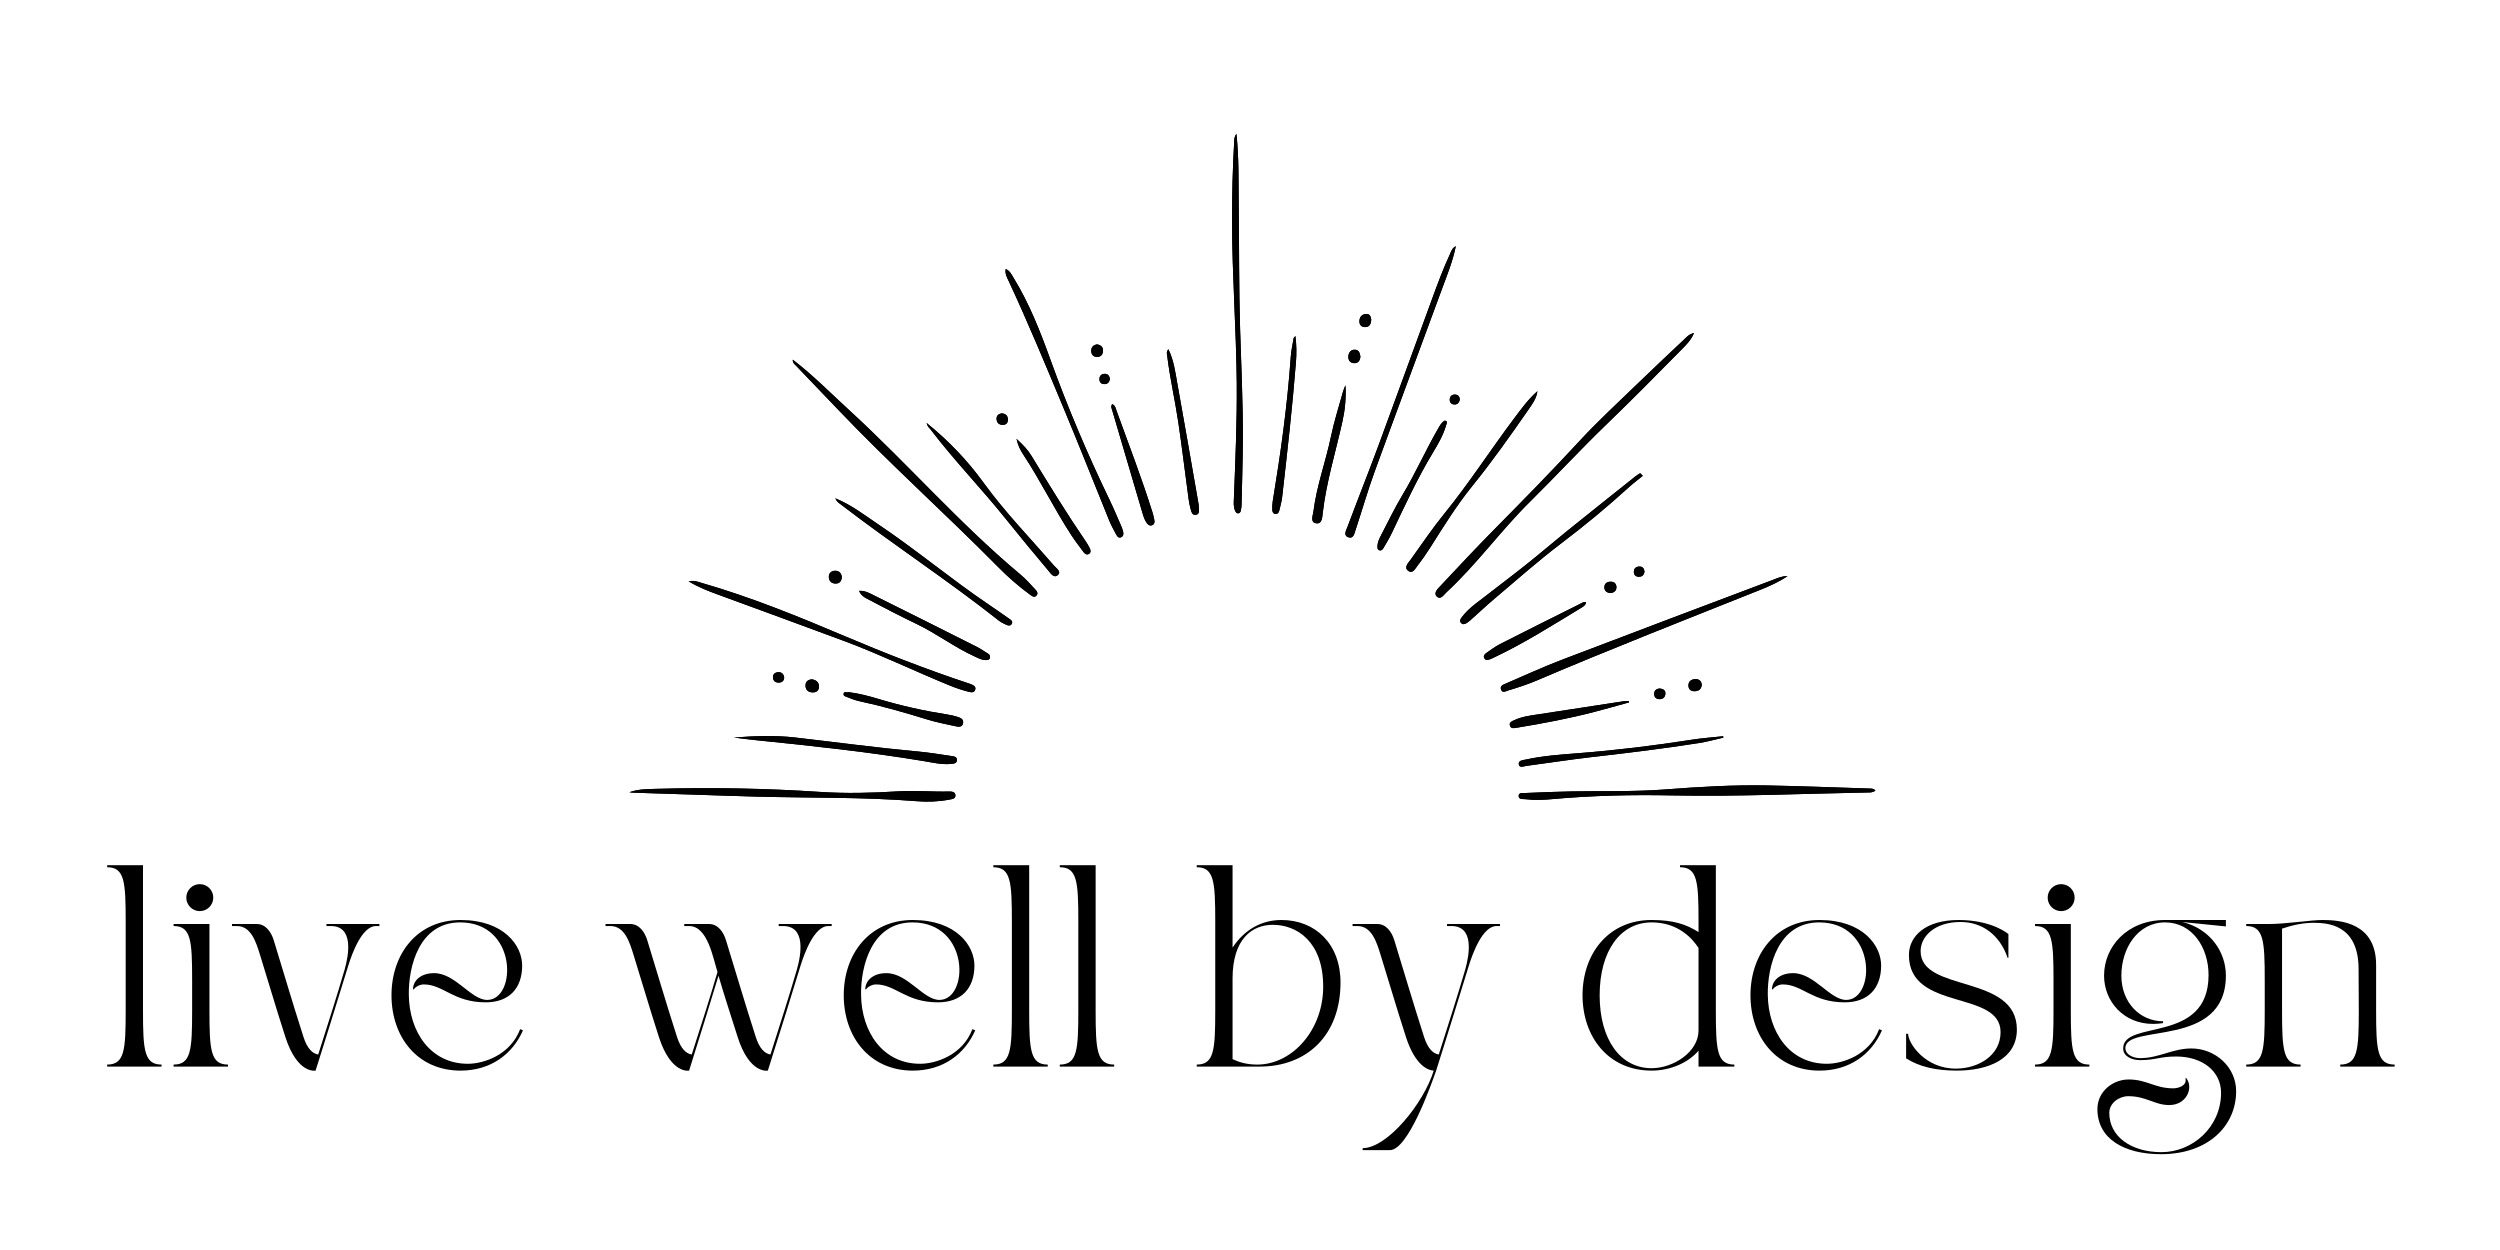
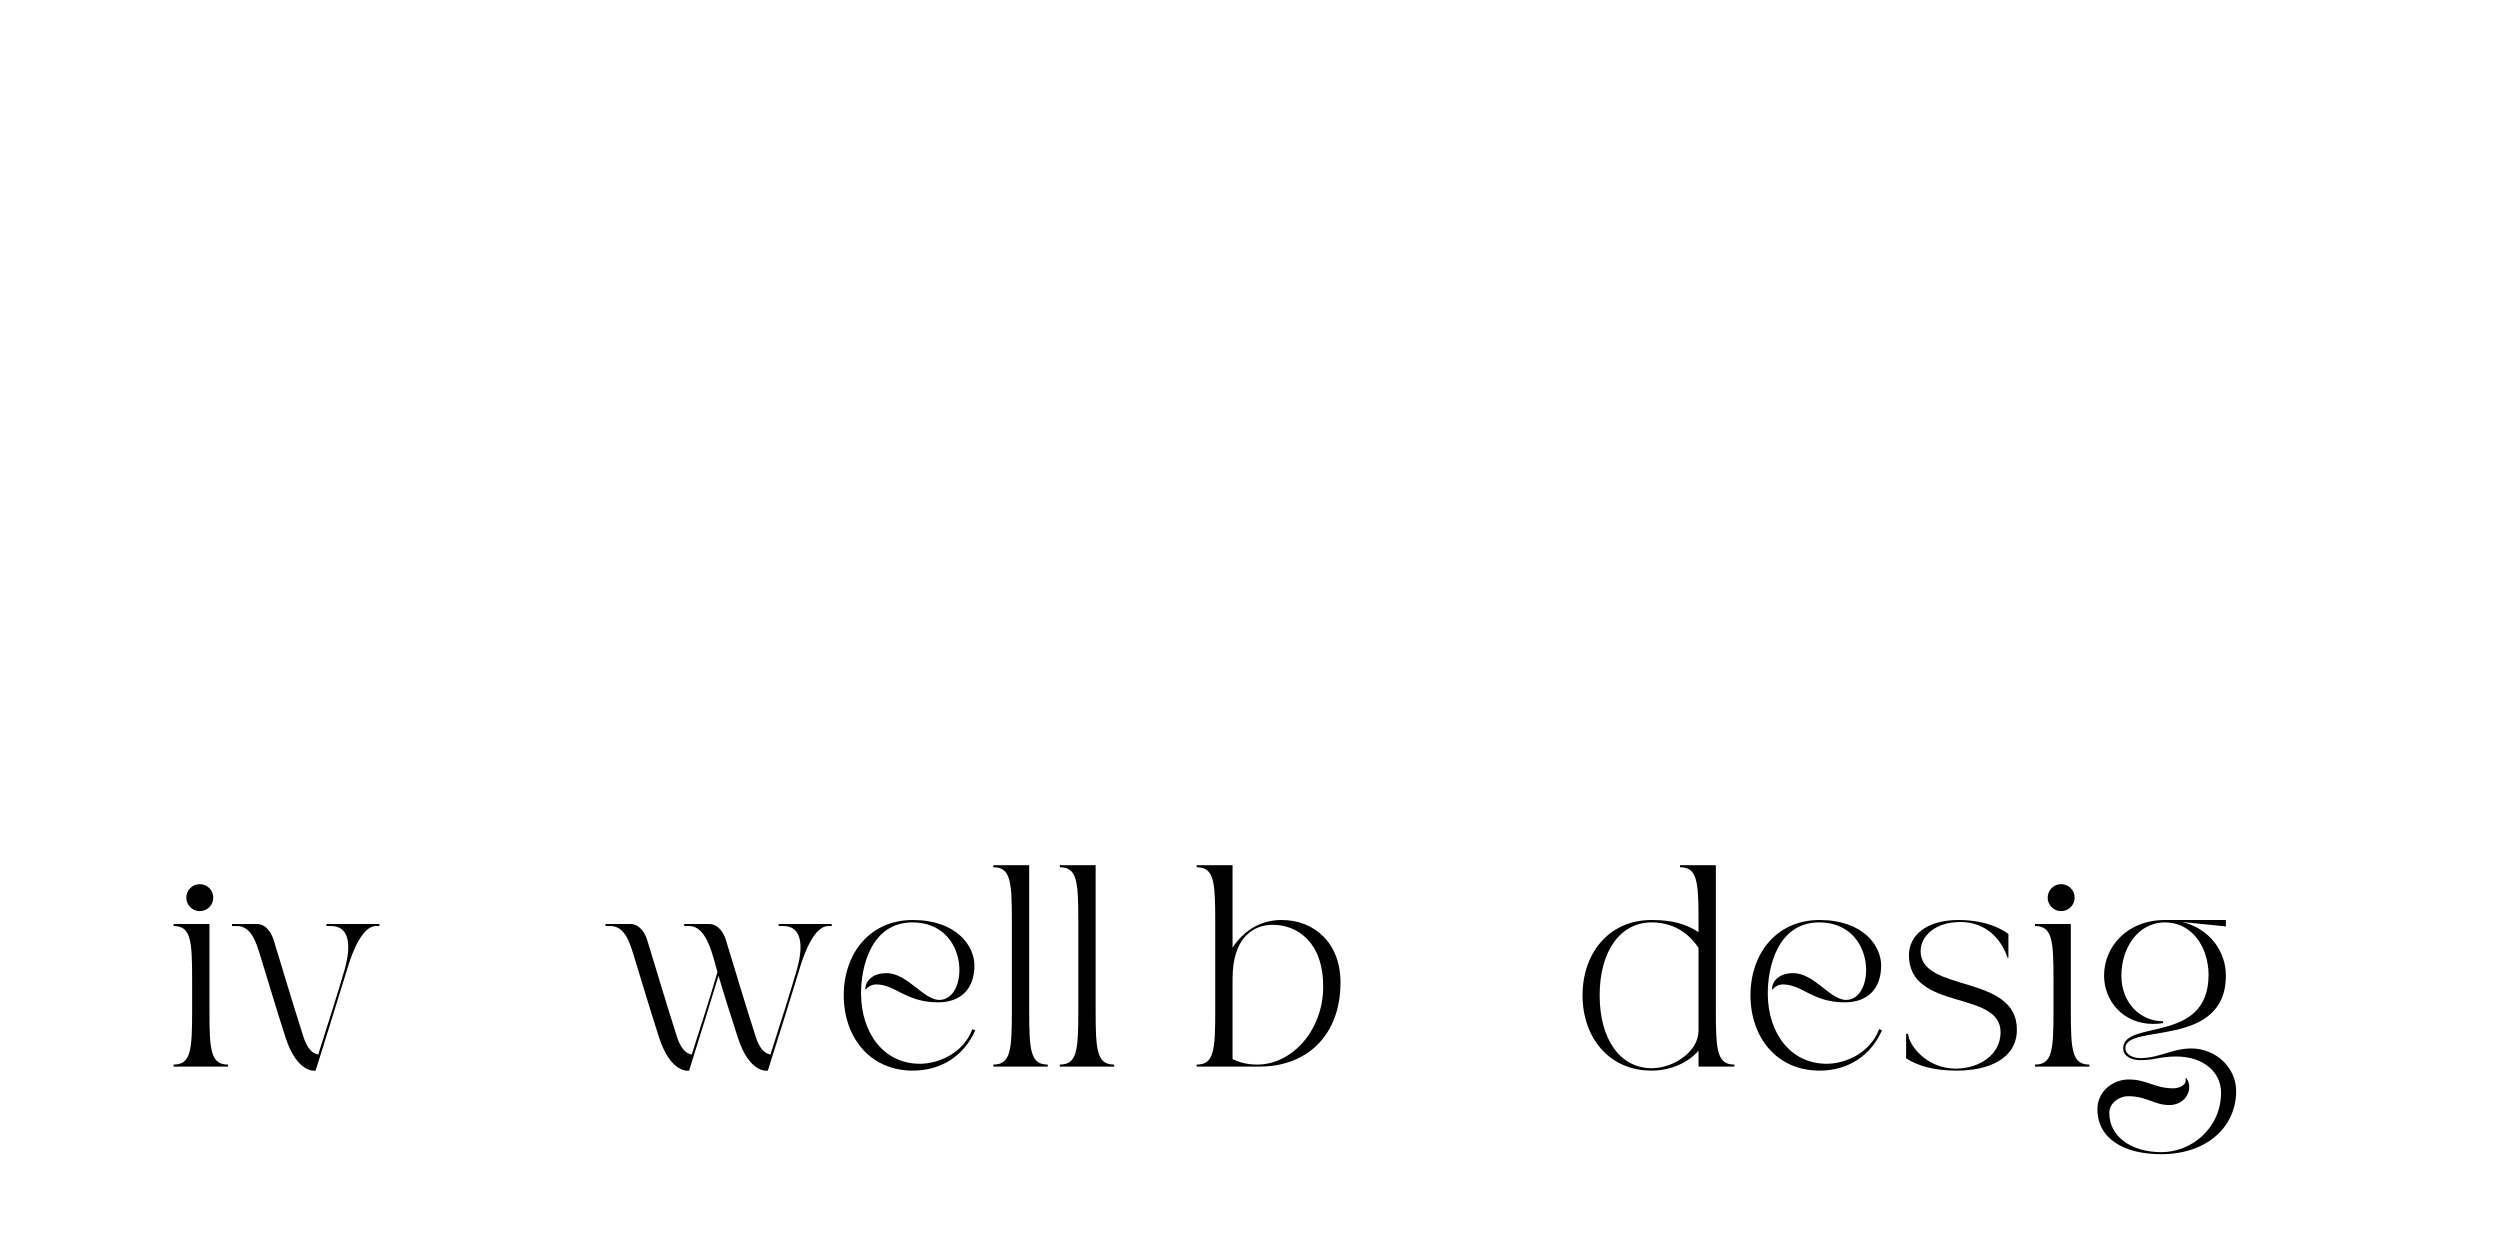
<svg xmlns="http://www.w3.org/2000/svg" width="500" zoomAndPan="magnify" viewBox="0 0 375 187.5" height="250" preserveAspectRatio="xMidYMid meet" version="1.0">
  <defs>
    <g />
    <clipPath id="37cb2c2791">
-       <path d="M 94.363 20.066 L 281.367 20.066 L 281.367 120.297 L 94.363 120.297 Z M 94.363 20.066 " clip-rule="nonzero" />
-     </clipPath>
+       </clipPath>
  </defs>
  <g clip-path="url(#37cb2c2791)">
    <path fill="#000000" d="M 254.102 49.953 C 253.656 51.004 252.977 51.68 252.32 52.344 C 248.555 56.164 244.789 59.984 240.922 63.707 C 237.039 67.457 233.371 71.43 229.531 75.223 C 225.129 79.57 221.516 84.641 216.969 88.844 C 216.559 89.223 216.105 90.02 215.527 89.477 C 214.992 88.977 215.637 88.344 216.02 87.938 C 218.723 85.055 221.426 82.168 224.203 79.352 C 228.52 74.984 232.82 70.602 236.988 66.086 C 239.691 63.16 242.637 60.457 245.5 57.68 C 247.832 55.422 250.203 53.203 252.562 50.973 C 252.969 50.59 253.324 50.129 254.102 49.953 Z M 119.285 54.73 C 121.434 56.98 123.594 59.219 125.738 61.469 C 133.492 69.609 141.875 77.105 149.77 85.102 C 151.23 86.582 152.812 87.957 154.492 89.191 C 154.77 89.391 155.109 89.688 155.438 89.371 C 155.828 88.992 155.48 88.625 155.234 88.359 C 154.539 87.609 153.852 86.836 153.07 86.18 C 143.91 78.535 136.09 69.492 127.305 61.453 C 124.57 58.953 121.98 56.301 118.914 53.949 C 118.902 54.418 119.125 54.562 119.285 54.73 Z M 280.48 118.281 C 275.332 118.121 270.184 117.91 265.039 117.816 C 259.953 117.723 254.883 118.023 249.812 118.414 C 245.164 118.77 240.5 118.629 235.844 118.711 C 233.516 118.75 231.191 118.848 228.863 118.949 C 228.473 118.965 227.82 118.844 227.797 119.348 C 227.762 119.988 228.488 119.832 228.875 119.883 C 230.207 120.059 231.555 119.984 232.891 119.863 C 238.871 119.324 244.855 119.191 250.863 119.312 C 260.602 119.504 270.336 119.051 280.07 118.875 C 280.484 118.867 280.926 118.91 281.316 118.574 C 281.051 118.281 280.758 118.289 280.48 118.281 Z M 185.129 21.215 C 184.895 25.242 184.801 29.27 184.809 33.305 C 184.82 41.363 185.438 49.41 185.512 57.469 C 185.562 63.234 185.305 68.992 185.086 74.75 C 185.062 75.383 184.988 76.027 185.277 76.633 C 185.371 76.828 185.48 77.02 185.73 77.004 C 185.98 76.988 186.082 76.785 186.125 76.574 C 186.184 76.297 186.23 76.016 186.234 75.734 C 186.309 72.414 186.414 69.094 186.426 65.773 C 186.453 60.293 186.18 54.816 186.016 49.34 C 185.828 43.195 185.883 37.043 185.809 30.895 C 185.762 27.328 185.859 23.754 185.465 20.066 C 185.137 20.508 185.148 20.867 185.129 21.215 Z M 265.984 86.965 C 255.422 90.953 244.855 94.926 234.309 98.957 C 231.477 100.039 228.711 101.309 225.926 102.512 C 225.527 102.684 224.93 102.863 225.164 103.453 C 225.383 104.023 225.895 103.668 226.27 103.555 C 227.688 103.129 229.098 102.676 230.465 102.094 C 241.57 97.359 252.805 92.957 264.016 88.484 C 265.445 87.914 266.848 87.281 268.137 86.426 C 267.34 86.387 266.672 86.703 265.984 86.965 Z M 94.996 118.902 C 101.168 119.078 107.34 119.328 113.508 119.492 C 121.516 119.707 129.527 119.543 137.523 120.18 C 139.141 120.312 140.77 120.254 142.375 119.945 C 142.766 119.871 143.336 119.855 143.316 119.297 C 143.293 118.734 142.723 118.723 142.332 118.73 C 139.789 118.785 137.25 118.543 134.711 118.703 C 130.797 118.949 126.875 119.043 122.969 118.785 C 114.793 118.242 106.613 118.102 98.426 118.328 C 97.082 118.367 95.711 118.359 94.398 118.84 C 94.598 118.863 94.797 118.895 94.996 118.902 Z M 151.312 42.176 C 154.254 48.484 156.906 54.922 159.59 61.344 C 161.918 66.918 164.129 72.543 166.406 78.137 C 166.699 78.855 167.094 79.531 167.453 80.219 C 167.59 80.473 167.781 80.719 168.117 80.605 C 168.48 80.48 168.551 80.16 168.484 79.82 C 168.426 79.547 168.336 79.273 168.227 79.016 C 167.633 77.656 167.062 76.285 166.418 74.949 C 163.113 68.105 160.152 61.117 157.57 53.965 C 156.035 49.707 154.383 45.492 152 41.617 C 151.711 41.148 151.473 40.613 150.855 40.348 C 150.719 41.062 151.051 41.617 151.312 42.176 Z M 107.656 89.172 C 114.012 91.516 120.383 93.816 126.727 96.191 C 132.02 98.168 137.109 100.633 142.332 102.773 C 143.348 103.191 144.379 103.547 145.445 103.801 C 145.766 103.879 146.117 103.875 146.262 103.508 C 146.43 103.086 146.148 102.852 145.801 102.695 C 145.609 102.609 145.406 102.543 145.203 102.477 C 138.938 100.398 132.797 98.004 126.719 95.426 C 119.672 92.434 112.574 89.547 105.203 87.422 C 104.668 87.266 104.145 87.02 103.293 87.199 C 104.828 88.121 106.242 88.652 107.656 89.172 Z M 217.508 38.086 C 216.465 40.328 215.613 42.652 214.762 44.973 C 212.117 52.168 209.527 59.379 206.867 66.57 C 205.324 70.742 203.676 74.875 202.117 79.043 C 201.938 79.527 201.434 80.332 202.277 80.598 C 203.055 80.844 203.172 79.969 203.352 79.438 C 204.32 76.523 205.168 73.562 206.219 70.676 C 209.555 61.516 212.977 52.387 216.336 43.238 C 217.086 41.195 217.922 39.172 218.375 36.922 C 217.812 37.219 217.699 37.68 217.508 38.086 Z M 227.121 62.762 C 223.582 67.477 220.387 72.449 216.664 77.035 C 214.855 79.258 213.258 81.633 211.59 83.957 C 211.254 84.426 210.547 85.086 211.215 85.605 C 211.926 86.156 212.305 85.254 212.66 84.801 C 213.336 83.941 213.961 83.039 214.547 82.113 C 216.531 78.98 218.484 75.816 220.82 72.93 C 223.781 69.273 226.492 65.438 229.172 61.578 C 229.781 60.699 230.465 59.828 230.617 58.676 C 229.246 59.875 228.195 61.332 227.121 62.762 Z M 113.25 111.012 C 121.734 111.875 130.215 112.773 138.633 114.176 C 139.945 114.395 141.27 114.719 142.617 114.59 C 143 114.551 143.574 114.551 143.543 113.953 C 143.52 113.465 143.016 113.445 142.645 113.391 C 140.973 113.148 139.301 112.867 137.617 112.715 C 131.477 112.156 125.363 111.324 119.238 110.621 C 116.184 110.273 113.141 110.398 110.098 110.629 C 111.156 110.77 112.203 110.906 113.25 111.012 Z M 246.023 70.977 C 245.789 71.133 245.547 71.27 245.328 71.445 C 241.875 74.199 238.422 76.945 234.984 79.715 C 232.895 81.402 230.863 83.156 228.758 84.824 C 226.297 86.777 223.777 88.66 221.297 90.59 C 220.543 91.176 219.84 91.824 219.262 92.594 C 219.062 92.859 218.879 93.141 219.164 93.445 C 219.441 93.738 219.754 93.609 220.031 93.438 C 220.211 93.328 220.379 93.191 220.535 93.051 C 221.828 91.898 223.09 90.715 224.414 89.598 C 227.625 86.887 230.773 84.09 234.121 81.551 C 237.672 78.859 241.102 76.035 244.391 73.031 C 245.039 72.445 245.746 71.926 246.422 71.371 C 246.289 71.238 246.156 71.109 246.023 70.977 Z M 126.129 75.668 C 133.906 81.645 142.129 87.008 149.828 93.09 C 150.152 93.348 150.543 93.531 150.926 93.711 C 151.219 93.848 151.574 93.93 151.766 93.57 C 151.969 93.188 151.645 93 151.383 92.816 C 150.371 92.109 149.363 91.395 148.34 90.707 C 142.664 86.875 137.414 82.457 131.727 78.648 C 129.688 77.281 127.754 75.75 125.301 74.746 C 125.527 75.293 125.855 75.457 126.129 75.668 Z M 139.621 64.465 C 143.176 69.125 147.27 73.336 150.93 77.91 C 153.004 80.5 155.117 83.059 157.258 85.594 C 157.594 85.996 158.09 86.805 158.688 86.242 C 159.238 85.723 158.449 85.25 158.117 84.863 C 154.562 80.754 150.754 76.844 147.559 72.441 C 145.133 69.094 142.34 66.156 138.996 63.445 C 139.105 64.004 139.418 64.199 139.621 64.465 Z M 194.043 50.738 C 193.887 51.676 193.676 52.613 193.609 53.562 C 193.105 60.828 192.094 68.031 190.906 75.211 C 190.836 75.625 190.832 76.055 190.844 76.473 C 190.852 76.766 190.965 77.055 191.309 77.09 C 191.652 77.125 191.82 76.875 191.891 76.586 C 192.055 75.902 192.25 75.215 192.328 74.516 C 193.098 67.781 193.863 61.043 194.395 54.281 C 194.492 53.039 194.488 51.785 194.312 50.406 C 194.156 50.598 194.059 50.66 194.043 50.738 Z M 175.078 53.352 C 175.484 56.719 176.254 60.023 176.75 63.375 C 177.309 67.18 177.77 71 178.285 74.812 C 178.355 75.336 178.457 75.859 178.598 76.367 C 178.707 76.762 178.801 77.289 179.359 77.223 C 179.938 77.148 179.855 76.617 179.844 76.207 C 179.832 75.855 179.77 75.508 179.707 75.16 C 178.672 69.25 177.652 63.34 176.586 57.438 C 176.281 55.762 176.078 54.043 175.254 52.383 C 174.918 52.805 175.043 53.082 175.078 53.352 Z M 130.543 90.062 C 132.816 91.262 135.102 92.453 137.422 93.562 C 140.484 95.023 143.188 97.113 146.281 98.508 C 146.797 98.742 147.297 99.02 147.883 99.012 C 148.133 99.008 148.398 98.992 148.488 98.699 C 148.566 98.43 148.449 98.203 148.223 98.062 C 147.656 97.703 147.105 97.32 146.508 97.02 C 141.379 94.434 136.242 91.855 131.098 89.305 C 130.426 88.973 129.738 88.574 128.859 88.625 C 129.188 89.461 129.918 89.734 130.543 90.062 Z M 201.457 58.723 C 200.836 60.969 200.117 63.195 199.645 65.473 C 198.859 69.242 197.492 72.879 197.016 76.715 C 196.938 77.324 196.512 78.285 197.34 78.477 C 198.316 78.703 198.336 77.602 198.406 76.988 C 198.945 72.297 200.352 67.797 201.367 63.215 C 201.762 61.445 201.922 59.645 201.824 57.785 C 201.699 58.098 201.543 58.398 201.457 58.723 Z M 258.469 110.434 C 256.895 110.605 255.312 110.715 253.75 110.961 C 248.066 111.852 242.363 112.543 236.625 112.988 C 234.027 113.191 231.414 113.375 228.855 113.934 C 228.43 114.027 227.746 114.062 227.812 114.605 C 227.895 115.266 228.566 114.934 228.957 114.883 C 232.141 114.469 235.312 113.961 238.504 113.594 C 243.969 112.969 249.43 112.309 254.867 111.453 C 256.094 111.258 257.297 110.918 258.512 110.645 C 258.496 110.574 258.48 110.504 258.469 110.434 Z M 215.723 64.285 C 213.832 67.555 212.312 71.023 210.363 74.266 C 209.164 76.258 208.168 78.375 207.086 80.438 C 206.859 80.875 206.656 81.332 206.625 81.836 C 206.605 82.117 206.582 82.438 206.922 82.547 C 207.211 82.641 207.395 82.414 207.52 82.207 C 207.945 81.477 208.391 80.75 208.754 79.988 C 210.699 75.91 212.574 71.801 214.918 67.922 C 215.715 66.602 216.508 65.246 216.93 63.734 C 216.996 63.504 217.23 63.184 216.707 63.09 C 216.238 63.359 215.984 63.828 215.723 64.285 Z M 166.852 61.613 C 168.352 66.723 169.855 71.832 171.367 76.938 C 171.527 77.477 171.695 78.023 172.039 78.484 C 172.246 78.762 172.523 78.922 172.863 78.762 C 173.164 78.621 173.211 78.32 173.156 78.035 C 173.078 77.617 172.984 77.203 172.855 76.801 C 171.242 71.688 169.324 66.68 167.492 61.645 C 167.359 61.27 167.301 60.809 166.828 60.617 C 166.578 60.969 166.758 61.297 166.852 61.613 Z M 153.457 68.129 C 156.051 72.051 158.109 76.293 160.672 80.23 C 161.25 81.117 161.895 81.961 162.531 82.805 C 162.723 83.059 163.016 83.297 163.352 83.078 C 163.68 82.863 163.598 82.512 163.453 82.215 C 163.281 81.867 163.082 81.531 162.863 81.211 C 160.012 77.039 157.375 72.734 154.746 68.418 C 154.191 67.504 153.488 66.738 152.469 65.824 C 152.711 66.863 153.055 67.52 153.457 68.129 Z M 126.547 104.016 C 126.441 104.43 126.902 104.488 127.164 104.598 C 127.715 104.824 128.285 105.043 128.867 105.168 C 132.285 105.902 135.641 106.859 138.98 107.891 C 140.391 108.328 141.852 108.621 143.301 108.93 C 143.723 109.023 144.297 109.141 144.449 108.52 C 144.609 107.867 144.062 107.672 143.59 107.52 C 143.121 107.367 142.637 107.262 142.148 107.184 C 138.656 106.641 135.219 105.879 131.832 104.859 C 130.348 104.414 128.848 104.008 127.238 103.816 C 127.051 103.938 126.637 103.668 126.547 104.016 Z M 244.324 105.16 C 244.117 105.16 243.902 105.133 243.699 105.164 C 239.445 105.809 235.195 106.457 230.945 107.121 C 229.691 107.316 228.418 107.449 227.246 107.98 C 226.875 108.145 226.332 108.309 226.488 108.84 C 226.648 109.379 227.191 109.211 227.59 109.148 C 231.488 108.504 235.371 107.773 239.195 106.773 C 240.922 106.324 242.637 105.832 244.359 105.359 C 244.348 105.293 244.336 105.227 244.324 105.16 Z M 236.93 90.625 C 232.93 92.621 228.926 94.617 224.941 96.645 C 224.254 96.996 223.637 97.48 222.996 97.918 C 222.73 98.102 222.461 98.344 222.629 98.699 C 222.832 99.129 223.215 98.984 223.551 98.871 C 223.75 98.805 223.938 98.699 224.129 98.609 C 228.629 96.484 232.82 93.816 237.066 91.242 C 237.414 91.031 237.816 90.84 237.918 90.355 C 237.52 90.223 237.23 90.477 236.93 90.625 Z M 120.824 102.816 C 120.82 103.492 121.242 103.844 121.895 103.859 C 122.469 103.875 122.848 103.578 122.848 102.98 C 122.844 102.297 122.395 102.004 121.801 101.895 C 121.203 101.941 120.832 102.238 120.824 102.816 Z M 125.242 85.613 C 124.676 85.633 124.305 85.988 124.324 86.562 C 124.348 87.176 124.738 87.535 125.359 87.535 C 125.953 87.531 126.23 87.156 126.277 86.559 C 126.203 85.969 125.863 85.598 125.242 85.613 Z M 203.176 52.453 C 202.617 52.461 202.301 52.891 202.254 53.422 C 202.207 54.023 202.512 54.461 203.145 54.477 C 203.723 54.492 204 54.094 204.062 53.5 C 203.988 52.988 203.848 52.445 203.176 52.453 Z M 254.258 101.867 C 253.664 101.91 253.246 102.219 253.266 102.859 C 253.285 103.457 253.703 103.715 254.262 103.684 C 254.859 103.648 255.23 103.332 255.266 102.66 C 255.172 102.121 254.828 101.828 254.258 101.867 Z M 204.898 47.094 C 204.25 47.141 203.906 47.586 203.91 48.227 C 203.914 48.762 204.258 49.074 204.781 49.066 C 205.441 49.055 205.648 48.586 205.688 47.945 C 205.625 47.52 205.488 47.051 204.898 47.094 Z M 242.465 88.086 C 242.461 87.547 242.121 87.242 241.586 87.254 C 241.023 87.262 240.625 87.562 240.656 88.156 C 240.684 88.691 241.078 88.926 241.594 88.961 C 242.105 88.887 242.469 88.629 242.465 88.086 Z M 163.684 52.602 C 163.676 53.121 163.941 53.496 164.473 53.535 C 165.047 53.582 165.41 53.262 165.453 52.68 C 165.5 52.094 165.176 51.77 164.57 51.656 C 164.055 51.73 163.699 52.016 163.684 52.602 Z M 149.484 62.836 C 149.5 63.422 149.859 63.738 150.43 63.734 C 150.926 63.73 151.203 63.406 151.191 62.918 C 151.176 62.336 150.82 62.047 150.262 62 C 149.773 62.078 149.469 62.336 149.484 62.836 Z M 248.125 104.078 C 248.121 104.562 248.414 104.863 248.91 104.875 C 249.441 104.887 249.77 104.586 249.809 104.062 C 249.844 103.535 249.473 103.344 249.008 103.273 C 248.5 103.301 248.125 103.523 248.125 104.078 Z M 116.691 100.832 C 116.199 100.871 115.914 101.168 115.953 101.668 C 115.996 102.172 116.348 102.395 116.824 102.391 C 117.32 102.383 117.602 102.117 117.629 101.617 C 117.543 101.078 117.234 100.789 116.691 100.832 Z M 245.922 84.977 C 245.387 84.984 245.051 85.289 245.078 85.84 C 245.102 86.297 245.426 86.527 245.871 86.516 C 246.371 86.5 246.625 86.195 246.672 85.715 C 246.621 85.258 246.375 84.973 245.922 84.977 Z M 165.672 56.074 C 165.18 56.094 164.906 56.406 164.914 56.898 C 164.926 57.355 165.199 57.613 165.648 57.617 C 166.141 57.621 166.414 57.34 166.484 56.801 C 166.41 56.379 166.176 56.051 165.672 56.074 Z M 218.23 59.184 C 217.785 59.191 217.492 59.422 217.461 59.887 C 217.43 60.348 217.68 60.645 218.129 60.672 C 218.625 60.703 218.891 60.391 218.98 59.879 C 218.918 59.469 218.695 59.18 218.23 59.184 Z M 218.23 59.184 " fill-opacity="1" fill-rule="nonzero" />
    <path fill="#000000" d="M 254.102 49.953 C 253.656 51.004 252.977 51.68 252.32 52.344 C 248.555 56.164 244.789 59.984 240.922 63.707 C 237.039 67.457 233.371 71.43 229.531 75.223 C 225.129 79.57 221.516 84.641 216.969 88.844 C 216.559 89.223 216.105 90.02 215.527 89.477 C 214.992 88.977 215.637 88.344 216.02 87.938 C 218.723 85.055 221.426 82.168 224.203 79.352 C 228.52 74.984 232.82 70.602 236.988 66.086 C 239.691 63.16 242.637 60.457 245.5 57.68 C 247.832 55.422 250.203 53.203 252.562 50.973 C 252.969 50.59 253.324 50.129 254.102 49.953 Z M 119.285 54.73 C 121.434 56.98 123.594 59.219 125.738 61.469 C 133.492 69.609 141.875 77.105 149.77 85.102 C 151.23 86.582 152.812 87.957 154.492 89.191 C 154.77 89.391 155.109 89.688 155.438 89.371 C 155.828 88.992 155.48 88.625 155.234 88.359 C 154.539 87.609 153.852 86.836 153.07 86.18 C 143.91 78.535 136.09 69.492 127.305 61.453 C 124.57 58.953 121.98 56.301 118.914 53.949 C 118.902 54.418 119.125 54.562 119.285 54.73 Z M 280.48 118.281 C 275.332 118.121 270.184 117.91 265.039 117.816 C 259.953 117.723 254.883 118.023 249.812 118.414 C 245.164 118.77 240.5 118.629 235.844 118.711 C 233.516 118.75 231.191 118.848 228.863 118.949 C 228.473 118.965 227.82 118.844 227.797 119.348 C 227.762 119.988 228.488 119.832 228.875 119.883 C 230.207 120.059 231.555 119.984 232.891 119.863 C 238.871 119.324 244.855 119.191 250.863 119.312 C 260.602 119.504 270.336 119.051 280.07 118.875 C 280.484 118.867 280.926 118.91 281.316 118.574 C 281.051 118.281 280.758 118.289 280.48 118.281 Z M 185.129 21.215 C 184.895 25.242 184.801 29.27 184.809 33.305 C 184.82 41.363 185.438 49.41 185.512 57.469 C 185.562 63.234 185.305 68.992 185.086 74.75 C 185.062 75.383 184.988 76.027 185.277 76.633 C 185.371 76.828 185.48 77.02 185.73 77.004 C 185.98 76.988 186.082 76.785 186.125 76.574 C 186.184 76.297 186.23 76.016 186.234 75.734 C 186.309 72.414 186.414 69.094 186.426 65.773 C 186.453 60.293 186.18 54.816 186.016 49.34 C 185.828 43.195 185.883 37.043 185.809 30.895 C 185.762 27.328 185.859 23.754 185.465 20.066 C 185.137 20.508 185.148 20.867 185.129 21.215 Z M 265.984 86.965 C 255.422 90.953 244.855 94.926 234.309 98.957 C 231.477 100.039 228.711 101.309 225.926 102.512 C 225.527 102.684 224.93 102.863 225.164 103.453 C 225.383 104.023 225.895 103.668 226.27 103.555 C 227.688 103.129 229.098 102.676 230.465 102.094 C 241.57 97.359 252.805 92.957 264.016 88.484 C 265.445 87.914 266.848 87.281 268.137 86.426 C 267.34 86.387 266.672 86.703 265.984 86.965 Z M 94.996 118.902 C 101.168 119.078 107.34 119.328 113.508 119.492 C 121.516 119.707 129.527 119.543 137.523 120.18 C 139.141 120.312 140.77 120.254 142.375 119.945 C 142.766 119.871 143.336 119.855 143.316 119.297 C 143.293 118.734 142.723 118.723 142.332 118.73 C 139.789 118.785 137.25 118.543 134.711 118.703 C 130.797 118.949 126.875 119.043 122.969 118.785 C 114.793 118.242 106.613 118.102 98.426 118.328 C 97.082 118.367 95.711 118.359 94.398 118.84 C 94.598 118.863 94.797 118.895 94.996 118.902 Z M 151.312 42.176 C 154.254 48.484 156.906 54.922 159.59 61.344 C 161.918 66.918 164.129 72.543 166.406 78.137 C 166.699 78.855 167.094 79.531 167.453 80.219 C 167.59 80.473 167.781 80.719 168.117 80.605 C 168.48 80.48 168.551 80.16 168.484 79.82 C 168.426 79.547 168.336 79.273 168.227 79.016 C 167.633 77.656 167.062 76.285 166.418 74.949 C 163.113 68.105 160.152 61.117 157.57 53.965 C 156.035 49.707 154.383 45.492 152 41.617 C 151.711 41.148 151.473 40.613 150.855 40.348 C 150.719 41.062 151.051 41.617 151.312 42.176 Z M 107.656 89.172 C 114.012 91.516 120.383 93.816 126.727 96.191 C 132.02 98.168 137.109 100.633 142.332 102.773 C 143.348 103.191 144.379 103.547 145.445 103.801 C 145.766 103.879 146.117 103.875 146.262 103.508 C 146.43 103.086 146.148 102.852 145.801 102.695 C 145.609 102.609 145.406 102.543 145.203 102.477 C 138.938 100.398 132.797 98.004 126.719 95.426 C 119.672 92.434 112.574 89.547 105.203 87.422 C 104.668 87.266 104.145 87.02 103.293 87.199 C 104.828 88.121 106.242 88.652 107.656 89.172 Z M 217.508 38.086 C 216.465 40.328 215.613 42.652 214.762 44.973 C 212.117 52.168 209.527 59.379 206.867 66.57 C 205.324 70.742 203.676 74.875 202.117 79.043 C 201.938 79.527 201.434 80.332 202.277 80.598 C 203.055 80.844 203.172 79.969 203.352 79.438 C 204.32 76.523 205.168 73.562 206.219 70.676 C 209.555 61.516 212.977 52.387 216.336 43.238 C 217.086 41.195 217.922 39.172 218.375 36.922 C 217.812 37.219 217.699 37.68 217.508 38.086 Z M 227.121 62.762 C 223.582 67.477 220.387 72.449 216.664 77.035 C 214.855 79.258 213.258 81.633 211.59 83.957 C 211.254 84.426 210.547 85.086 211.215 85.605 C 211.926 86.156 212.305 85.254 212.66 84.801 C 213.336 83.941 213.961 83.039 214.547 82.113 C 216.531 78.98 218.484 75.816 220.82 72.93 C 223.781 69.273 226.492 65.438 229.172 61.578 C 229.781 60.699 230.465 59.828 230.617 58.676 C 229.246 59.875 228.195 61.332 227.121 62.762 Z M 113.25 111.012 C 121.734 111.875 130.215 112.773 138.633 114.176 C 139.945 114.395 141.27 114.719 142.617 114.59 C 143 114.551 143.574 114.551 143.543 113.953 C 143.52 113.465 143.016 113.445 142.645 113.391 C 140.973 113.148 139.301 112.867 137.617 112.715 C 131.477 112.156 125.363 111.324 119.238 110.621 C 116.184 110.273 113.141 110.398 110.098 110.629 C 111.156 110.77 112.203 110.906 113.25 111.012 Z M 246.023 70.977 C 245.789 71.133 245.547 71.27 245.328 71.445 C 241.875 74.199 238.422 76.945 234.984 79.715 C 232.895 81.402 230.863 83.156 228.758 84.824 C 226.297 86.777 223.777 88.66 221.297 90.59 C 220.543 91.176 219.84 91.824 219.262 92.594 C 219.062 92.859 218.879 93.141 219.164 93.445 C 219.441 93.738 219.754 93.609 220.031 93.438 C 220.211 93.328 220.379 93.191 220.535 93.051 C 221.828 91.898 223.09 90.715 224.414 89.598 C 227.625 86.887 230.773 84.09 234.121 81.551 C 237.672 78.859 241.102 76.035 244.391 73.031 C 245.039 72.445 245.746 71.926 246.422 71.371 C 246.289 71.238 246.156 71.109 246.023 70.977 Z M 126.129 75.668 C 133.906 81.645 142.129 87.008 149.828 93.09 C 150.152 93.348 150.543 93.531 150.926 93.711 C 151.219 93.848 151.574 93.93 151.766 93.57 C 151.969 93.188 151.645 93 151.383 92.816 C 150.371 92.109 149.363 91.395 148.34 90.707 C 142.664 86.875 137.414 82.457 131.727 78.648 C 129.688 77.281 127.754 75.75 125.301 74.746 C 125.527 75.293 125.855 75.457 126.129 75.668 Z M 139.621 64.465 C 143.176 69.125 147.27 73.336 150.93 77.91 C 153.004 80.5 155.117 83.059 157.258 85.594 C 157.594 85.996 158.09 86.805 158.688 86.242 C 159.238 85.723 158.449 85.25 158.117 84.863 C 154.562 80.754 150.754 76.844 147.559 72.441 C 145.133 69.094 142.34 66.156 138.996 63.445 C 139.105 64.004 139.418 64.199 139.621 64.465 Z M 194.043 50.738 C 193.887 51.676 193.676 52.613 193.609 53.562 C 193.105 60.828 192.094 68.031 190.906 75.211 C 190.836 75.625 190.832 76.055 190.844 76.473 C 190.852 76.766 190.965 77.055 191.309 77.09 C 191.652 77.125 191.82 76.875 191.891 76.586 C 192.055 75.902 192.25 75.215 192.328 74.516 C 193.098 67.781 193.863 61.043 194.395 54.281 C 194.492 53.039 194.488 51.785 194.312 50.406 C 194.156 50.598 194.059 50.66 194.043 50.738 Z M 175.078 53.352 C 175.484 56.719 176.254 60.023 176.75 63.375 C 177.309 67.18 177.77 71 178.285 74.812 C 178.355 75.336 178.457 75.859 178.598 76.367 C 178.707 76.762 178.801 77.289 179.359 77.223 C 179.938 77.148 179.855 76.617 179.844 76.207 C 179.832 75.855 179.77 75.508 179.707 75.16 C 178.672 69.25 177.652 63.34 176.586 57.438 C 176.281 55.762 176.078 54.043 175.254 52.383 C 174.918 52.805 175.043 53.082 175.078 53.352 Z M 130.543 90.062 C 132.816 91.262 135.102 92.453 137.422 93.562 C 140.484 95.023 143.188 97.113 146.281 98.508 C 146.797 98.742 147.297 99.02 147.883 99.012 C 148.133 99.008 148.398 98.992 148.488 98.699 C 148.566 98.43 148.449 98.203 148.223 98.062 C 147.656 97.703 147.105 97.32 146.508 97.02 C 141.379 94.434 136.242 91.855 131.098 89.305 C 130.426 88.973 129.738 88.574 128.859 88.625 C 129.188 89.461 129.918 89.734 130.543 90.062 Z M 201.457 58.723 C 200.836 60.969 200.117 63.195 199.645 65.473 C 198.859 69.242 197.492 72.879 197.016 76.715 C 196.938 77.324 196.512 78.285 197.34 78.477 C 198.316 78.703 198.336 77.602 198.406 76.988 C 198.945 72.297 200.352 67.797 201.367 63.215 C 201.762 61.445 201.922 59.645 201.824 57.785 C 201.699 58.098 201.543 58.398 201.457 58.723 Z M 258.469 110.434 C 256.895 110.605 255.312 110.715 253.75 110.961 C 248.066 111.852 242.363 112.543 236.625 112.988 C 234.027 113.191 231.414 113.375 228.855 113.934 C 228.43 114.027 227.746 114.062 227.812 114.605 C 227.895 115.266 228.566 114.934 228.957 114.883 C 232.141 114.469 235.312 113.961 238.504 113.594 C 243.969 112.969 249.43 112.309 254.867 111.453 C 256.094 111.258 257.297 110.918 258.512 110.645 C 258.496 110.574 258.48 110.504 258.469 110.434 Z M 215.723 64.285 C 213.832 67.555 212.312 71.023 210.363 74.266 C 209.164 76.258 208.168 78.375 207.086 80.438 C 206.859 80.875 206.656 81.332 206.625 81.836 C 206.605 82.117 206.582 82.438 206.922 82.547 C 207.211 82.641 207.395 82.414 207.52 82.207 C 207.945 81.477 208.391 80.75 208.754 79.988 C 210.699 75.91 212.574 71.801 214.918 67.922 C 215.715 66.602 216.508 65.246 216.93 63.734 C 216.996 63.504 217.23 63.184 216.707 63.09 C 216.238 63.359 215.984 63.828 215.723 64.285 Z M 166.852 61.613 C 168.352 66.723 169.855 71.832 171.367 76.938 C 171.527 77.477 171.695 78.023 172.039 78.484 C 172.246 78.762 172.523 78.922 172.863 78.762 C 173.164 78.621 173.211 78.32 173.156 78.035 C 173.078 77.617 172.984 77.203 172.855 76.801 C 171.242 71.688 169.324 66.68 167.492 61.645 C 167.359 61.27 167.301 60.809 166.828 60.617 C 166.578 60.969 166.758 61.297 166.852 61.613 Z M 153.457 68.129 C 156.051 72.051 158.109 76.293 160.672 80.23 C 161.25 81.117 161.895 81.961 162.531 82.805 C 162.723 83.059 163.016 83.297 163.352 83.078 C 163.68 82.863 163.598 82.512 163.453 82.215 C 163.281 81.867 163.082 81.531 162.863 81.211 C 160.012 77.039 157.375 72.734 154.746 68.418 C 154.191 67.504 153.488 66.738 152.469 65.824 C 152.711 66.863 153.055 67.52 153.457 68.129 Z M 126.547 104.016 C 126.441 104.43 126.902 104.488 127.164 104.598 C 127.715 104.824 128.285 105.043 128.867 105.168 C 132.285 105.902 135.641 106.859 138.98 107.891 C 140.391 108.328 141.852 108.621 143.301 108.93 C 143.723 109.023 144.297 109.141 144.449 108.52 C 144.609 107.867 144.062 107.672 143.59 107.52 C 143.121 107.367 142.637 107.262 142.148 107.184 C 138.656 106.641 135.219 105.879 131.832 104.859 C 130.348 104.414 128.848 104.008 127.238 103.816 C 127.051 103.938 126.637 103.668 126.547 104.016 Z M 244.324 105.16 C 244.117 105.16 243.902 105.133 243.699 105.164 C 239.445 105.809 235.195 106.457 230.945 107.121 C 229.691 107.316 228.418 107.449 227.246 107.98 C 226.875 108.145 226.332 108.309 226.488 108.84 C 226.648 109.379 227.191 109.211 227.59 109.148 C 231.488 108.504 235.371 107.773 239.195 106.773 C 240.922 106.324 242.637 105.832 244.359 105.359 C 244.348 105.293 244.336 105.227 244.324 105.16 Z M 236.93 90.625 C 232.93 92.621 228.926 94.617 224.941 96.645 C 224.254 96.996 223.637 97.48 222.996 97.918 C 222.73 98.102 222.461 98.344 222.629 98.699 C 222.832 99.129 223.215 98.984 223.551 98.871 C 223.75 98.805 223.938 98.699 224.129 98.609 C 228.629 96.484 232.82 93.816 237.066 91.242 C 237.414 91.031 237.816 90.84 237.918 90.355 C 237.52 90.223 237.23 90.477 236.93 90.625 Z M 120.824 102.816 C 120.82 103.492 121.242 103.844 121.895 103.859 C 122.469 103.875 122.848 103.578 122.848 102.98 C 122.844 102.297 122.395 102.004 121.801 101.895 C 121.203 101.941 120.832 102.238 120.824 102.816 Z M 125.242 85.613 C 124.676 85.633 124.305 85.988 124.324 86.562 C 124.348 87.176 124.738 87.535 125.359 87.535 C 125.953 87.531 126.23 87.156 126.277 86.559 C 126.203 85.969 125.863 85.598 125.242 85.613 Z M 203.176 52.453 C 202.617 52.461 202.301 52.891 202.254 53.422 C 202.207 54.023 202.512 54.461 203.145 54.477 C 203.723 54.492 204 54.094 204.062 53.5 C 203.988 52.988 203.848 52.445 203.176 52.453 Z M 254.258 101.867 C 253.664 101.91 253.246 102.219 253.266 102.859 C 253.285 103.457 253.703 103.715 254.262 103.684 C 254.859 103.648 255.23 103.332 255.266 102.66 C 255.172 102.121 254.828 101.828 254.258 101.867 Z M 204.898 47.094 C 204.25 47.141 203.906 47.586 203.91 48.227 C 203.914 48.762 204.258 49.074 204.781 49.066 C 205.441 49.055 205.648 48.586 205.688 47.945 C 205.625 47.52 205.488 47.051 204.898 47.094 Z M 242.465 88.086 C 242.461 87.547 242.121 87.242 241.586 87.254 C 241.023 87.262 240.625 87.562 240.656 88.156 C 240.684 88.691 241.078 88.926 241.594 88.961 C 242.105 88.887 242.469 88.629 242.465 88.086 Z M 163.684 52.602 C 163.676 53.121 163.941 53.496 164.473 53.535 C 165.047 53.582 165.41 53.262 165.453 52.68 C 165.5 52.094 165.176 51.77 164.57 51.656 C 164.055 51.73 163.699 52.016 163.684 52.602 Z M 149.484 62.836 C 149.5 63.422 149.859 63.738 150.43 63.734 C 150.926 63.73 151.203 63.406 151.191 62.918 C 151.176 62.336 150.82 62.047 150.262 62 C 149.773 62.078 149.469 62.336 149.484 62.836 Z M 248.125 104.078 C 248.121 104.562 248.414 104.863 248.91 104.875 C 249.441 104.887 249.77 104.586 249.809 104.062 C 249.844 103.535 249.473 103.344 249.008 103.273 C 248.5 103.301 248.125 103.523 248.125 104.078 Z M 116.691 100.832 C 116.199 100.871 115.914 101.168 115.953 101.668 C 115.996 102.172 116.348 102.395 116.824 102.391 C 117.32 102.383 117.602 102.117 117.629 101.617 C 117.543 101.078 117.234 100.789 116.691 100.832 Z M 245.922 84.977 C 245.387 84.984 245.051 85.289 245.078 85.84 C 245.102 86.297 245.426 86.527 245.871 86.516 C 246.371 86.5 246.625 86.195 246.672 85.715 C 246.621 85.258 246.375 84.973 245.922 84.977 Z M 165.672 56.074 C 165.18 56.094 164.906 56.406 164.914 56.898 C 164.926 57.355 165.199 57.613 165.648 57.617 C 166.141 57.621 166.414 57.34 166.484 56.801 C 166.41 56.379 166.176 56.051 165.672 56.074 Z M 218.23 59.184 C 217.785 59.191 217.492 59.422 217.461 59.887 C 217.43 60.348 217.68 60.645 218.129 60.672 C 218.625 60.703 218.891 60.391 218.98 59.879 C 218.918 59.469 218.695 59.18 218.23 59.184 Z M 218.23 59.184 " fill-opacity="1" fill-rule="nonzero" />
  </g>
  <g fill="#000000" fill-opacity="1">
    <g transform="translate(15.169, 159.988)">
      <g>
-         <path d="M 0.906 0 L 9.062 0 L 9.062 -0.301 C 6.465 -0.301 6.281 -2.445 6.281 -8.398 L 6.281 -30.207 L 0.906 -30.207 L 0.906 -29.902 C 3.504 -29.902 3.684 -27.758 3.684 -21.809 L 3.684 -8.398 C 3.684 -2.445 3.504 -0.301 0.906 -0.301 Z M 0.906 0 " />
-       </g>
+         </g>
    </g>
  </g>
  <g fill="#000000" fill-opacity="1">
    <g transform="translate(25.136, 159.988)">
      <g>
        <path d="M 9.062 0 L 9.062 -0.301 C 6.465 -0.301 6.281 -2.445 6.281 -8.398 L 6.281 -21.387 L 0.906 -21.387 L 0.906 -21.082 C 3.504 -21.082 3.684 -18.938 3.684 -12.988 L 3.684 -8.398 C 3.684 -2.445 3.504 -0.301 0.906 -0.301 L 0.906 0 Z M 2.809 -25.344 C 2.809 -24.227 3.715 -23.32 4.832 -23.32 C 5.949 -23.32 6.855 -24.227 6.855 -25.344 C 6.855 -26.461 5.949 -27.367 4.832 -27.367 C 3.715 -27.367 2.809 -26.461 2.809 -25.344 Z M 2.809 -25.344 " />
      </g>
    </g>
  </g>
  <g fill="#000000" fill-opacity="1">
    <g transform="translate(34.801, 159.988)">
      <g>
        <path d="M 0 -21.082 L 0.727 -21.082 C 2.898 -21.082 3.625 -18.605 4.199 -16.766 C 5.469 -12.688 6.402 -9.426 8.004 -4.441 C 9.816 1.18 12.535 0.605 12.535 0.605 C 14.5 -5.559 15.98 -10.453 17.457 -15.195 C 18.031 -17.035 19.512 -21.082 21.598 -21.082 L 22.109 -21.082 L 22.109 -21.387 L 14.168 -21.387 L 14.168 -21.082 L 14.832 -21.082 C 18.215 -21.082 17.578 -16.945 16.887 -14.527 C 15.766 -10.691 14.469 -6.645 12.93 -1.812 C 12.051 -1.934 11.266 -2.75 10.723 -4.441 C 8.852 -10.301 7.852 -13.773 6.254 -18.969 C 5.891 -20.148 5.074 -21.387 3.715 -21.387 L 0 -21.387 Z M 0 -21.082 " />
      </g>
    </g>
  </g>
  <g fill="#000000" fill-opacity="1">
    <g transform="translate(56.911, 159.988)">
      <g>
-         <path d="M 12.172 0.605 C 16.672 0.605 19.965 -1.844 21.535 -5.438 L 21.113 -5.617 C 19.633 -1.723 15.648 -0.422 13.262 -0.422 C 7.703 -0.422 4.469 -5.164 4.41 -10.785 C 4.352 -15.043 5.98 -21.629 12.113 -21.629 C 20.75 -21.629 20.629 -10 16.16 -10 C 13.742 -10 11.387 -14.016 8.215 -14.016 C 6.133 -14.016 5.043 -12.836 5.043 -11.598 L 5.164 -11.57 C 5.254 -11.809 5.922 -12.324 6.645 -12.324 C 9.605 -12.324 11.086 -9.637 15.949 -9.637 C 19.422 -9.637 21.387 -11.691 21.414 -15.102 C 21.445 -18.152 18.668 -21.988 12.172 -21.988 C 5.68 -21.988 1.812 -16.914 1.812 -10.691 C 1.812 -4.469 5.68 0.605 12.172 0.605 Z M 12.172 0.605 " />
-       </g>
+         </g>
    </g>
  </g>
  <g fill="#000000" fill-opacity="1">
    <g transform="translate(80.258, 159.988)">
      <g />
    </g>
  </g>
  <g fill="#000000" fill-opacity="1">
    <g transform="translate(90.83, 159.988)">
      <g>
        <path d="M 0 -21.082 L 0.727 -21.082 C 2.898 -21.082 3.625 -18.605 4.199 -16.766 C 5.469 -12.688 6.402 -9.426 8.004 -4.441 C 9.816 1.18 12.535 0.605 12.535 0.605 C 14.258 -4.832 15.648 -9.395 16.945 -13.621 C 17.762 -10.844 18.668 -8.035 19.816 -4.441 C 21.598 1.18 24.348 0.605 24.348 0.605 C 26.309 -5.559 27.82 -10.453 29.27 -15.195 C 29.844 -17.035 31.324 -21.082 33.406 -21.082 L 33.922 -21.082 L 33.922 -21.387 L 25.977 -21.387 L 25.977 -21.082 L 26.641 -21.082 C 30.023 -21.082 29.391 -16.945 28.695 -14.527 C 27.578 -10.691 26.277 -6.645 24.738 -1.812 C 23.863 -1.934 23.078 -2.75 22.535 -4.441 C 20.66 -10.301 19.664 -13.773 18.062 -18.969 C 17.699 -20.148 16.887 -21.387 15.527 -21.387 L 11.809 -21.387 L 11.809 -21.082 L 12.535 -21.082 C 15.312 -21.082 16.102 -16.371 16.793 -14.195 C 15.707 -10.453 14.438 -6.496 12.93 -1.812 C 12.051 -1.934 11.266 -2.75 10.723 -4.441 C 8.852 -10.301 7.852 -13.773 6.254 -18.969 C 5.891 -20.148 5.074 -21.387 3.715 -21.387 L 0 -21.387 Z M 0 -21.082 " />
      </g>
    </g>
  </g>
  <g fill="#000000" fill-opacity="1">
    <g transform="translate(124.749, 159.988)">
      <g>
        <path d="M 12.172 0.605 C 16.672 0.605 19.965 -1.844 21.535 -5.438 L 21.113 -5.617 C 19.633 -1.723 15.648 -0.422 13.262 -0.422 C 7.703 -0.422 4.469 -5.164 4.41 -10.785 C 4.352 -15.043 5.98 -21.629 12.113 -21.629 C 20.75 -21.629 20.629 -10 16.16 -10 C 13.742 -10 11.387 -14.016 8.215 -14.016 C 6.133 -14.016 5.043 -12.836 5.043 -11.598 L 5.164 -11.57 C 5.254 -11.809 5.922 -12.324 6.645 -12.324 C 9.605 -12.324 11.086 -9.637 15.949 -9.637 C 19.422 -9.637 21.387 -11.691 21.414 -15.102 C 21.445 -18.152 18.668 -21.988 12.172 -21.988 C 5.68 -21.988 1.812 -16.914 1.812 -10.691 C 1.812 -4.469 5.68 0.605 12.172 0.605 Z M 12.172 0.605 " />
      </g>
    </g>
  </g>
  <g fill="#000000" fill-opacity="1">
    <g transform="translate(148.097, 159.988)">
      <g>
        <path d="M 0.906 0 L 9.062 0 L 9.062 -0.301 C 6.465 -0.301 6.281 -2.445 6.281 -8.398 L 6.281 -30.207 L 0.906 -30.207 L 0.906 -29.902 C 3.504 -29.902 3.684 -27.758 3.684 -21.809 L 3.684 -8.398 C 3.684 -2.445 3.504 -0.301 0.906 -0.301 Z M 0.906 0 " />
      </g>
    </g>
  </g>
  <g fill="#000000" fill-opacity="1">
    <g transform="translate(158.064, 159.988)">
      <g>
        <path d="M 0.906 0 L 9.062 0 L 9.062 -0.301 C 6.465 -0.301 6.281 -2.445 6.281 -8.398 L 6.281 -30.207 L 0.906 -30.207 L 0.906 -29.902 C 3.504 -29.902 3.684 -27.758 3.684 -21.809 L 3.684 -8.398 C 3.684 -2.445 3.504 -0.301 0.906 -0.301 Z M 0.906 0 " />
      </g>
    </g>
  </g>
  <g fill="#000000" fill-opacity="1">
    <g transform="translate(168.031, 159.988)">
      <g />
    </g>
  </g>
  <g fill="#000000" fill-opacity="1">
    <g transform="translate(178.603, 159.988)">
      <g>
        <path d="M 10.359 0 C 17.34 0 22.473 -4.59 22.473 -12.625 C 22.473 -18.426 18.668 -21.988 13.621 -21.988 C 10.633 -21.988 8.094 -20.57 6.281 -17.852 L 6.281 -30.207 L 0.906 -30.207 L 0.906 -29.902 C 3.504 -29.902 3.684 -27.758 3.684 -21.809 L 3.684 -8.398 C 3.684 -2.445 3.504 -0.301 0.906 -0.301 L 0.906 0 Z M 6.281 -13.199 C 6.281 -19.152 9.211 -21.266 12.324 -21.266 C 15.887 -21.266 19.875 -18.789 19.875 -11.992 C 19.875 -5.406 15.164 -0.301 10 -0.301 C 8.457 -0.301 7.309 -0.633 6.281 -1.117 Z M 6.281 -13.199 " />
      </g>
    </g>
  </g>
  <g fill="#000000" fill-opacity="1">
    <g transform="translate(202.887, 159.988)">
      <g>
-         <path d="M 0 -21.082 L 0.727 -21.082 C 2.898 -21.082 3.625 -18.605 4.199 -16.766 C 5.469 -12.688 6.402 -9.426 8.004 -4.441 C 9.426 -0.059 11.387 0.574 12.172 0.605 C 10.664 5.527 5.195 12.234 1.512 12.234 L 1.512 12.535 L 5.59 12.535 C 8.305 12.535 11.719 2.93 12.535 0.605 C 14.5 -5.559 15.98 -10.453 17.457 -15.195 C 18.031 -17.035 19.512 -21.082 21.598 -21.082 L 22.109 -21.082 L 22.109 -21.387 L 14.168 -21.387 L 14.168 -21.082 L 14.832 -21.082 C 18.215 -21.082 17.578 -16.945 16.887 -14.527 C 15.766 -10.691 14.469 -6.645 12.93 -1.812 C 12.051 -1.934 11.266 -2.75 10.723 -4.441 C 8.852 -10.301 7.852 -13.773 6.254 -18.969 C 5.891 -20.148 5.074 -21.387 3.715 -21.387 L 0 -21.387 Z M 0 -21.082 " />
-       </g>
+         </g>
    </g>
  </g>
  <g fill="#000000" fill-opacity="1">
    <g transform="translate(224.996, 159.988)">
      <g />
    </g>
  </g>
  <g fill="#000000" fill-opacity="1">
    <g transform="translate(235.568, 159.988)">
      <g>
        <path d="M 12.172 0.605 C 15.102 0.605 17.762 -0.664 19.211 -2.387 L 19.211 0 L 24.586 0 L 24.586 -0.301 C 21.988 -0.301 21.809 -2.445 21.809 -8.398 L 21.809 -30.207 L 16.434 -30.207 L 16.434 -29.902 C 19.031 -29.902 19.211 -27.758 19.211 -21.809 L 19.211 -20.176 C 17.309 -21.387 15.344 -21.988 12.172 -21.988 C 5.68 -21.988 1.812 -16.914 1.812 -10.691 C 1.812 -4.469 5.68 0.605 12.172 0.605 Z M 12.172 -21.629 C 16.191 -21.629 18.305 -19.18 19.211 -17.793 L 19.211 -5.406 C 19.211 -2.203 15.434 0.242 12.172 0.242 C 7.492 0.242 4.379 -4.047 4.379 -10.691 C 4.379 -17.34 7.492 -21.629 12.172 -21.629 Z M 12.172 -21.629 " />
      </g>
    </g>
  </g>
  <g fill="#000000" fill-opacity="1">
    <g transform="translate(260.758, 159.988)">
      <g>
        <path d="M 12.172 0.605 C 16.672 0.605 19.965 -1.844 21.535 -5.438 L 21.113 -5.617 C 19.633 -1.723 15.648 -0.422 13.262 -0.422 C 7.703 -0.422 4.469 -5.164 4.41 -10.785 C 4.352 -15.043 5.98 -21.629 12.113 -21.629 C 20.75 -21.629 20.629 -10 16.16 -10 C 13.742 -10 11.387 -14.016 8.215 -14.016 C 6.133 -14.016 5.043 -12.836 5.043 -11.598 L 5.164 -11.57 C 5.254 -11.809 5.922 -12.324 6.645 -12.324 C 9.605 -12.324 11.086 -9.637 15.949 -9.637 C 19.422 -9.637 21.387 -11.691 21.414 -15.102 C 21.445 -18.152 18.668 -21.988 12.172 -21.988 C 5.68 -21.988 1.812 -16.914 1.812 -10.691 C 1.812 -4.469 5.68 0.605 12.172 0.605 Z M 12.172 0.605 " />
      </g>
    </g>
  </g>
  <g fill="#000000" fill-opacity="1">
    <g transform="translate(284.105, 159.988)">
      <g>
        <path d="M 1.812 -1.238 C 3.746 0 6.223 0.605 9.426 0.605 C 14.105 0.605 18.426 -1.117 18.426 -5.559 C 18.426 -13.926 3.988 -11.055 3.988 -17.309 C 3.988 -19.574 6.16 -21.688 9.969 -21.688 C 13.199 -21.688 15.859 -19.785 17.035 -16.312 L 17.156 -16.312 L 17.156 -19.875 C 17.156 -19.875 14.77 -21.988 9.664 -21.988 C 4.742 -21.988 2.234 -19.574 2.234 -16.734 C 2.234 -8.246 15.98 -11.539 15.98 -5.164 C 15.98 -1.691 12.715 0.242 9.426 0.301 C 4.684 0.395 2.113 -3.504 2.113 -4.922 L 1.812 -4.922 Z M 1.812 -1.238 " />
      </g>
    </g>
  </g>
  <g fill="#000000" fill-opacity="1">
    <g transform="translate(304.342, 159.988)">
      <g>
        <path d="M 9.062 0 L 9.062 -0.301 C 6.465 -0.301 6.281 -2.445 6.281 -8.398 L 6.281 -21.387 L 0.906 -21.387 L 0.906 -21.082 C 3.504 -21.082 3.684 -18.938 3.684 -12.988 L 3.684 -8.398 C 3.684 -2.445 3.504 -0.301 0.906 -0.301 L 0.906 0 Z M 2.809 -25.344 C 2.809 -24.227 3.715 -23.32 4.832 -23.32 C 5.949 -23.32 6.855 -24.227 6.855 -25.344 C 6.855 -26.461 5.949 -27.367 4.832 -27.367 C 3.715 -27.367 2.809 -26.461 2.809 -25.344 Z M 2.809 -25.344 " />
      </g>
    </g>
  </g>
  <g fill="#000000" fill-opacity="1">
    <g transform="translate(314.007, 159.988)">
      <g>
        <path d="M 10.148 13.141 C 17.156 13.141 21.414 8.941 21.414 3.684 C 21.414 0.059 18.273 -2.719 14.711 -2.719 C 11.84 -2.719 9.879 -1.27 7.008 -1.27 C 5.98 -1.27 4.801 -1.781 4.801 -2.777 C 4.801 -6.523 19.875 -2.629 19.875 -13.652 C 19.875 -17.246 17.488 -20.66 13.352 -21.688 L 19.875 -21.023 L 19.875 -21.988 L 10.754 -21.988 C 5.016 -21.988 1.602 -17.941 1.602 -13.652 C 1.602 -9.785 4.531 -6.402 8.941 -6.402 C 9.426 -6.402 9.938 -6.434 10.453 -6.523 L 10.453 -6.797 C 7.039 -6.797 4.199 -9.547 4.199 -13.652 C 4.199 -17.73 6.645 -21.629 10.754 -21.629 C 14.859 -21.629 17.277 -17.82 17.277 -13.742 C 17.277 -3.293 4.469 -7.129 4.469 -2.719 C 4.469 -1.512 5.801 -0.965 7.008 -0.965 C 9.332 -0.965 9.938 -1.512 12.414 -1.512 C 16.461 -1.512 19.152 0.785 19.152 3.926 C 19.152 9.094 14.859 12.836 10.211 12.836 C 5.648 12.836 2.387 10.48 2.387 6.949 C 2.387 5.469 3.867 4.441 5.227 4.441 C 7.973 4.441 9.152 5.77 11.387 5.77 C 13.984 5.77 15.074 3.172 13.926 1.723 L 13.805 1.75 C 14.105 2.871 12.715 3.262 11.992 3.262 C 9.184 3.262 8.066 1.934 5.285 1.934 C 2.93 1.934 0.605 3.715 0.605 6.375 C 0.605 10.844 4.621 13.141 10.148 13.141 Z M 10.148 13.141 " />
      </g>
    </g>
  </g>
  <g fill="#000000" fill-opacity="1">
    <g transform="translate(336.026, 159.988)">
      <g>
-         <path d="M 0.906 -0.301 L 0.906 0 L 9.062 0 L 9.062 -0.301 C 6.465 -0.301 6.281 -2.445 6.281 -8.398 L 6.281 -20.691 C 7.734 -21.203 9.426 -21.566 10.965 -21.566 C 13.02 -21.566 17.762 -21.387 17.762 -14.621 C 17.762 -14.621 17.793 -9.305 17.793 -8.398 C 17.793 -2.445 17.609 -0.301 15.012 -0.301 L 15.012 0 L 23.168 0 L 23.168 -0.301 C 20.57 -0.301 20.391 -2.445 20.391 -8.398 L 20.391 -15.254 C 20.391 -21.598 15.012 -21.988 12.324 -21.988 C 10.602 -21.988 6.828 -21.387 4.352 -21.387 L 0.906 -21.387 L 0.906 -21.082 C 3.504 -21.082 3.684 -18.938 3.684 -12.988 L 3.684 -8.398 C 3.684 -2.445 3.504 -0.301 0.906 -0.301 Z M 0.906 -0.301 " />
-       </g>
+         </g>
    </g>
  </g>
</svg>